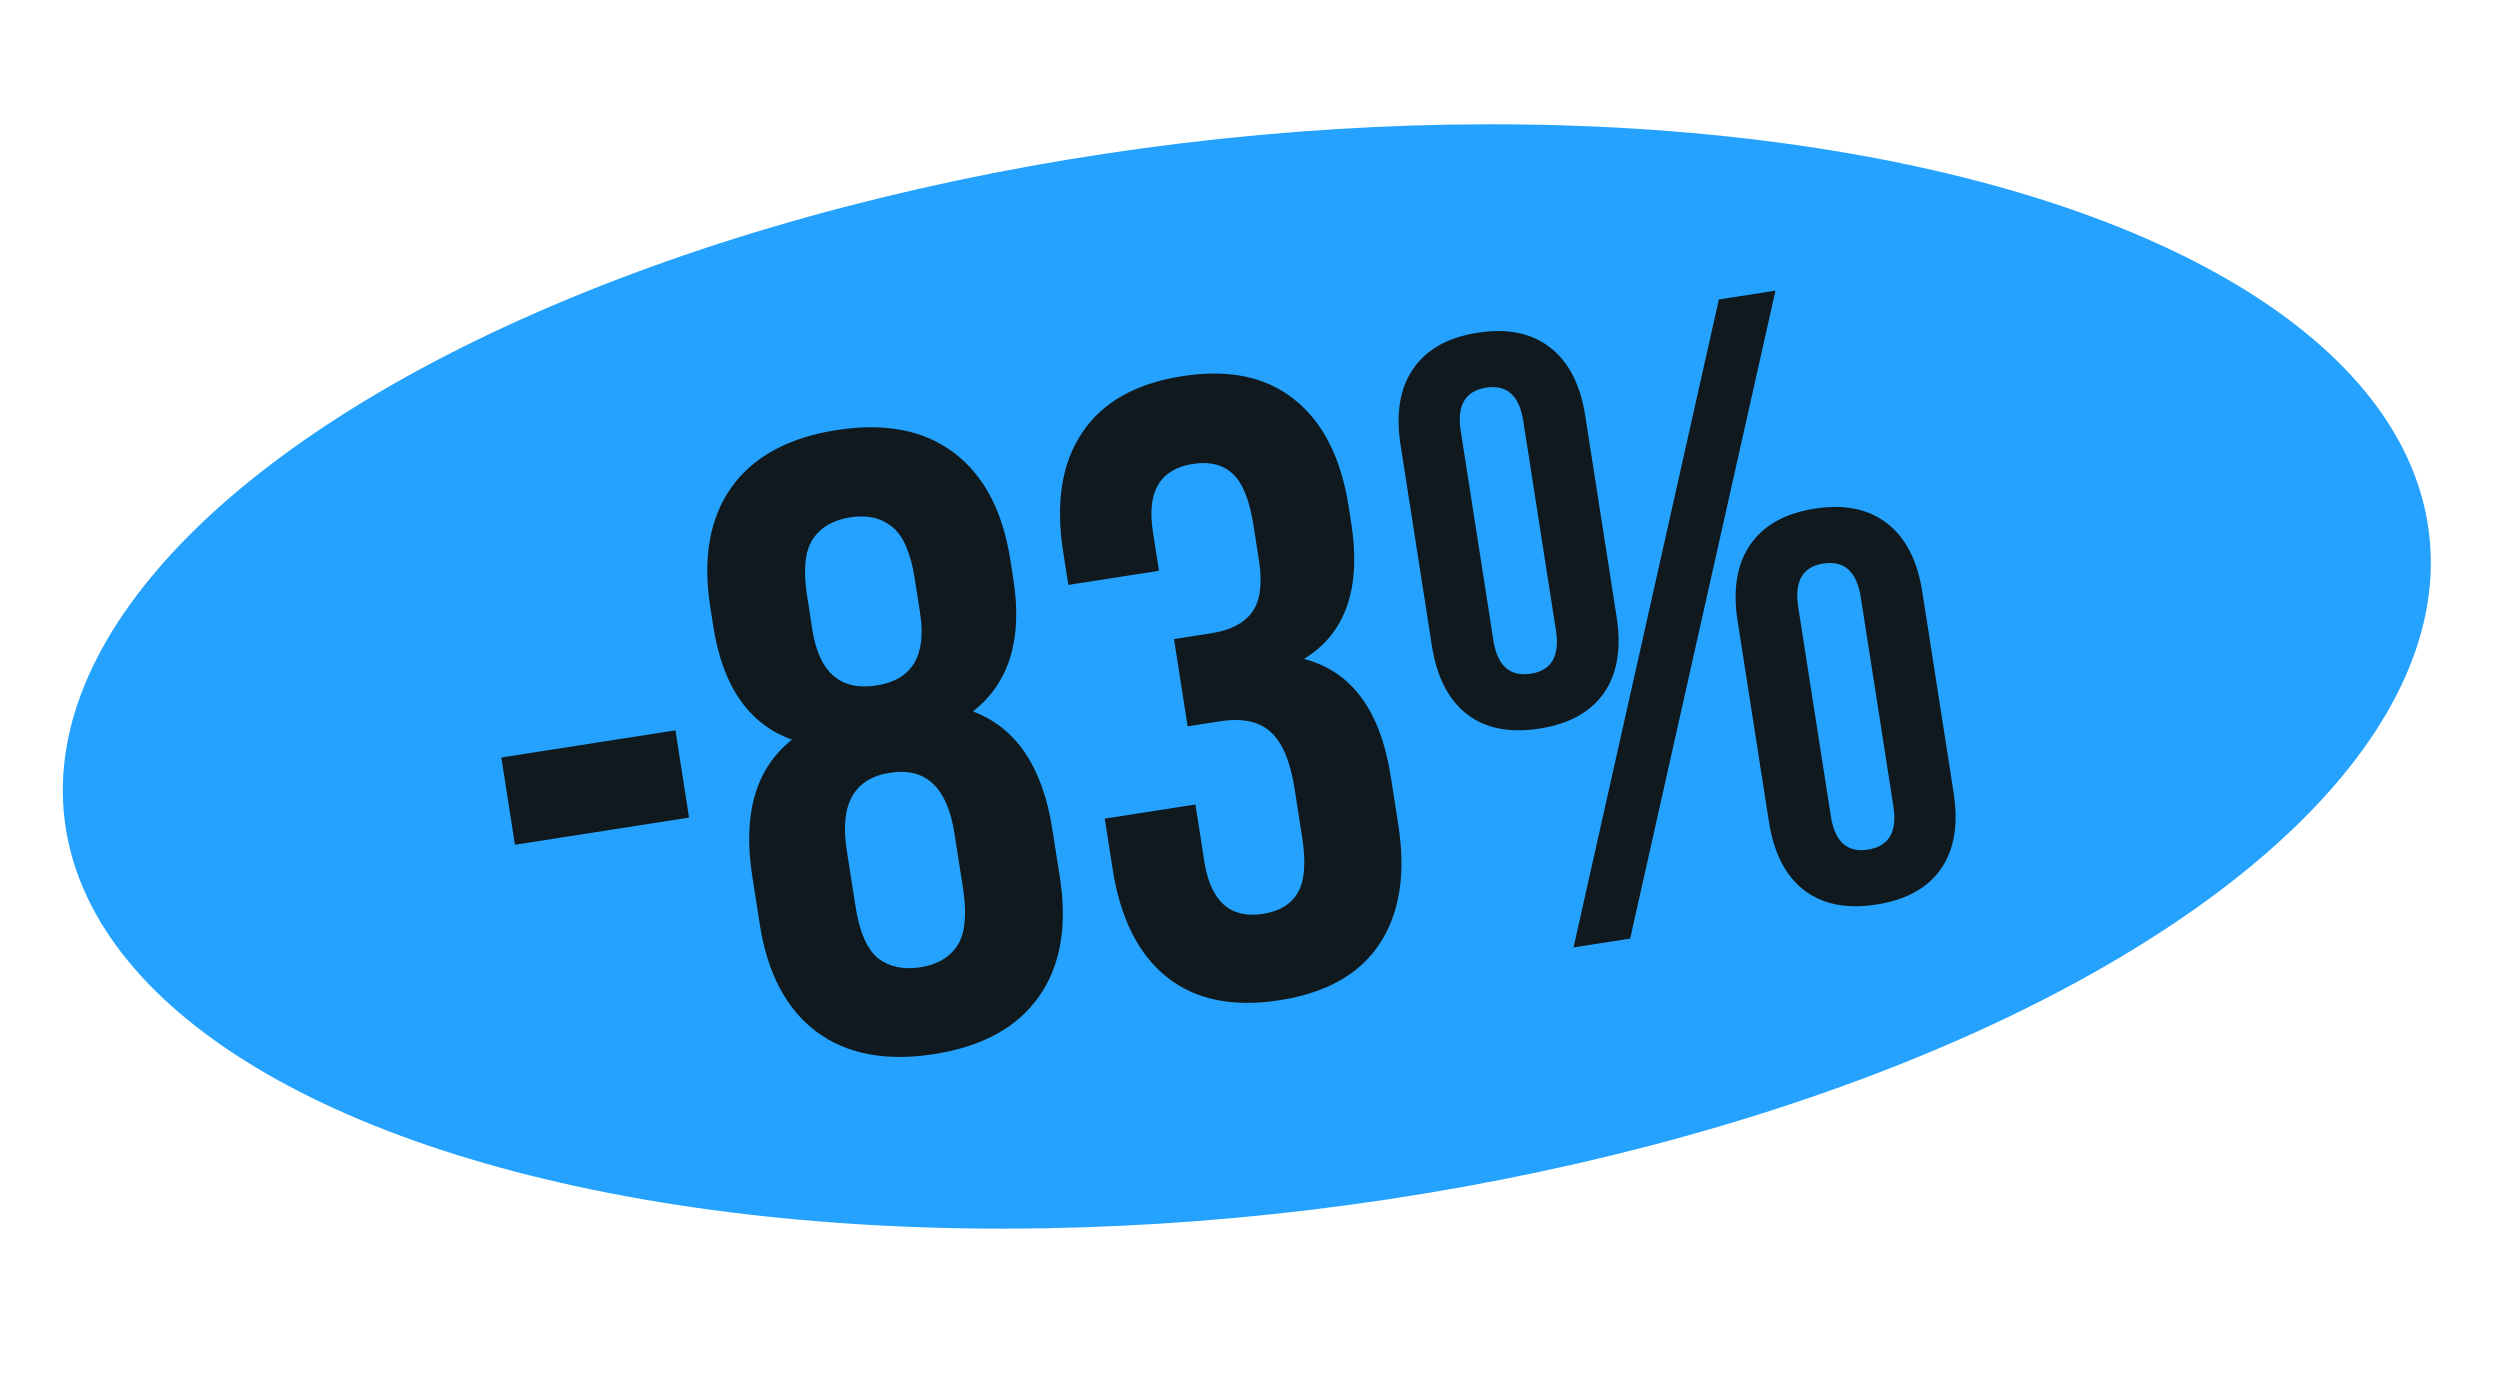
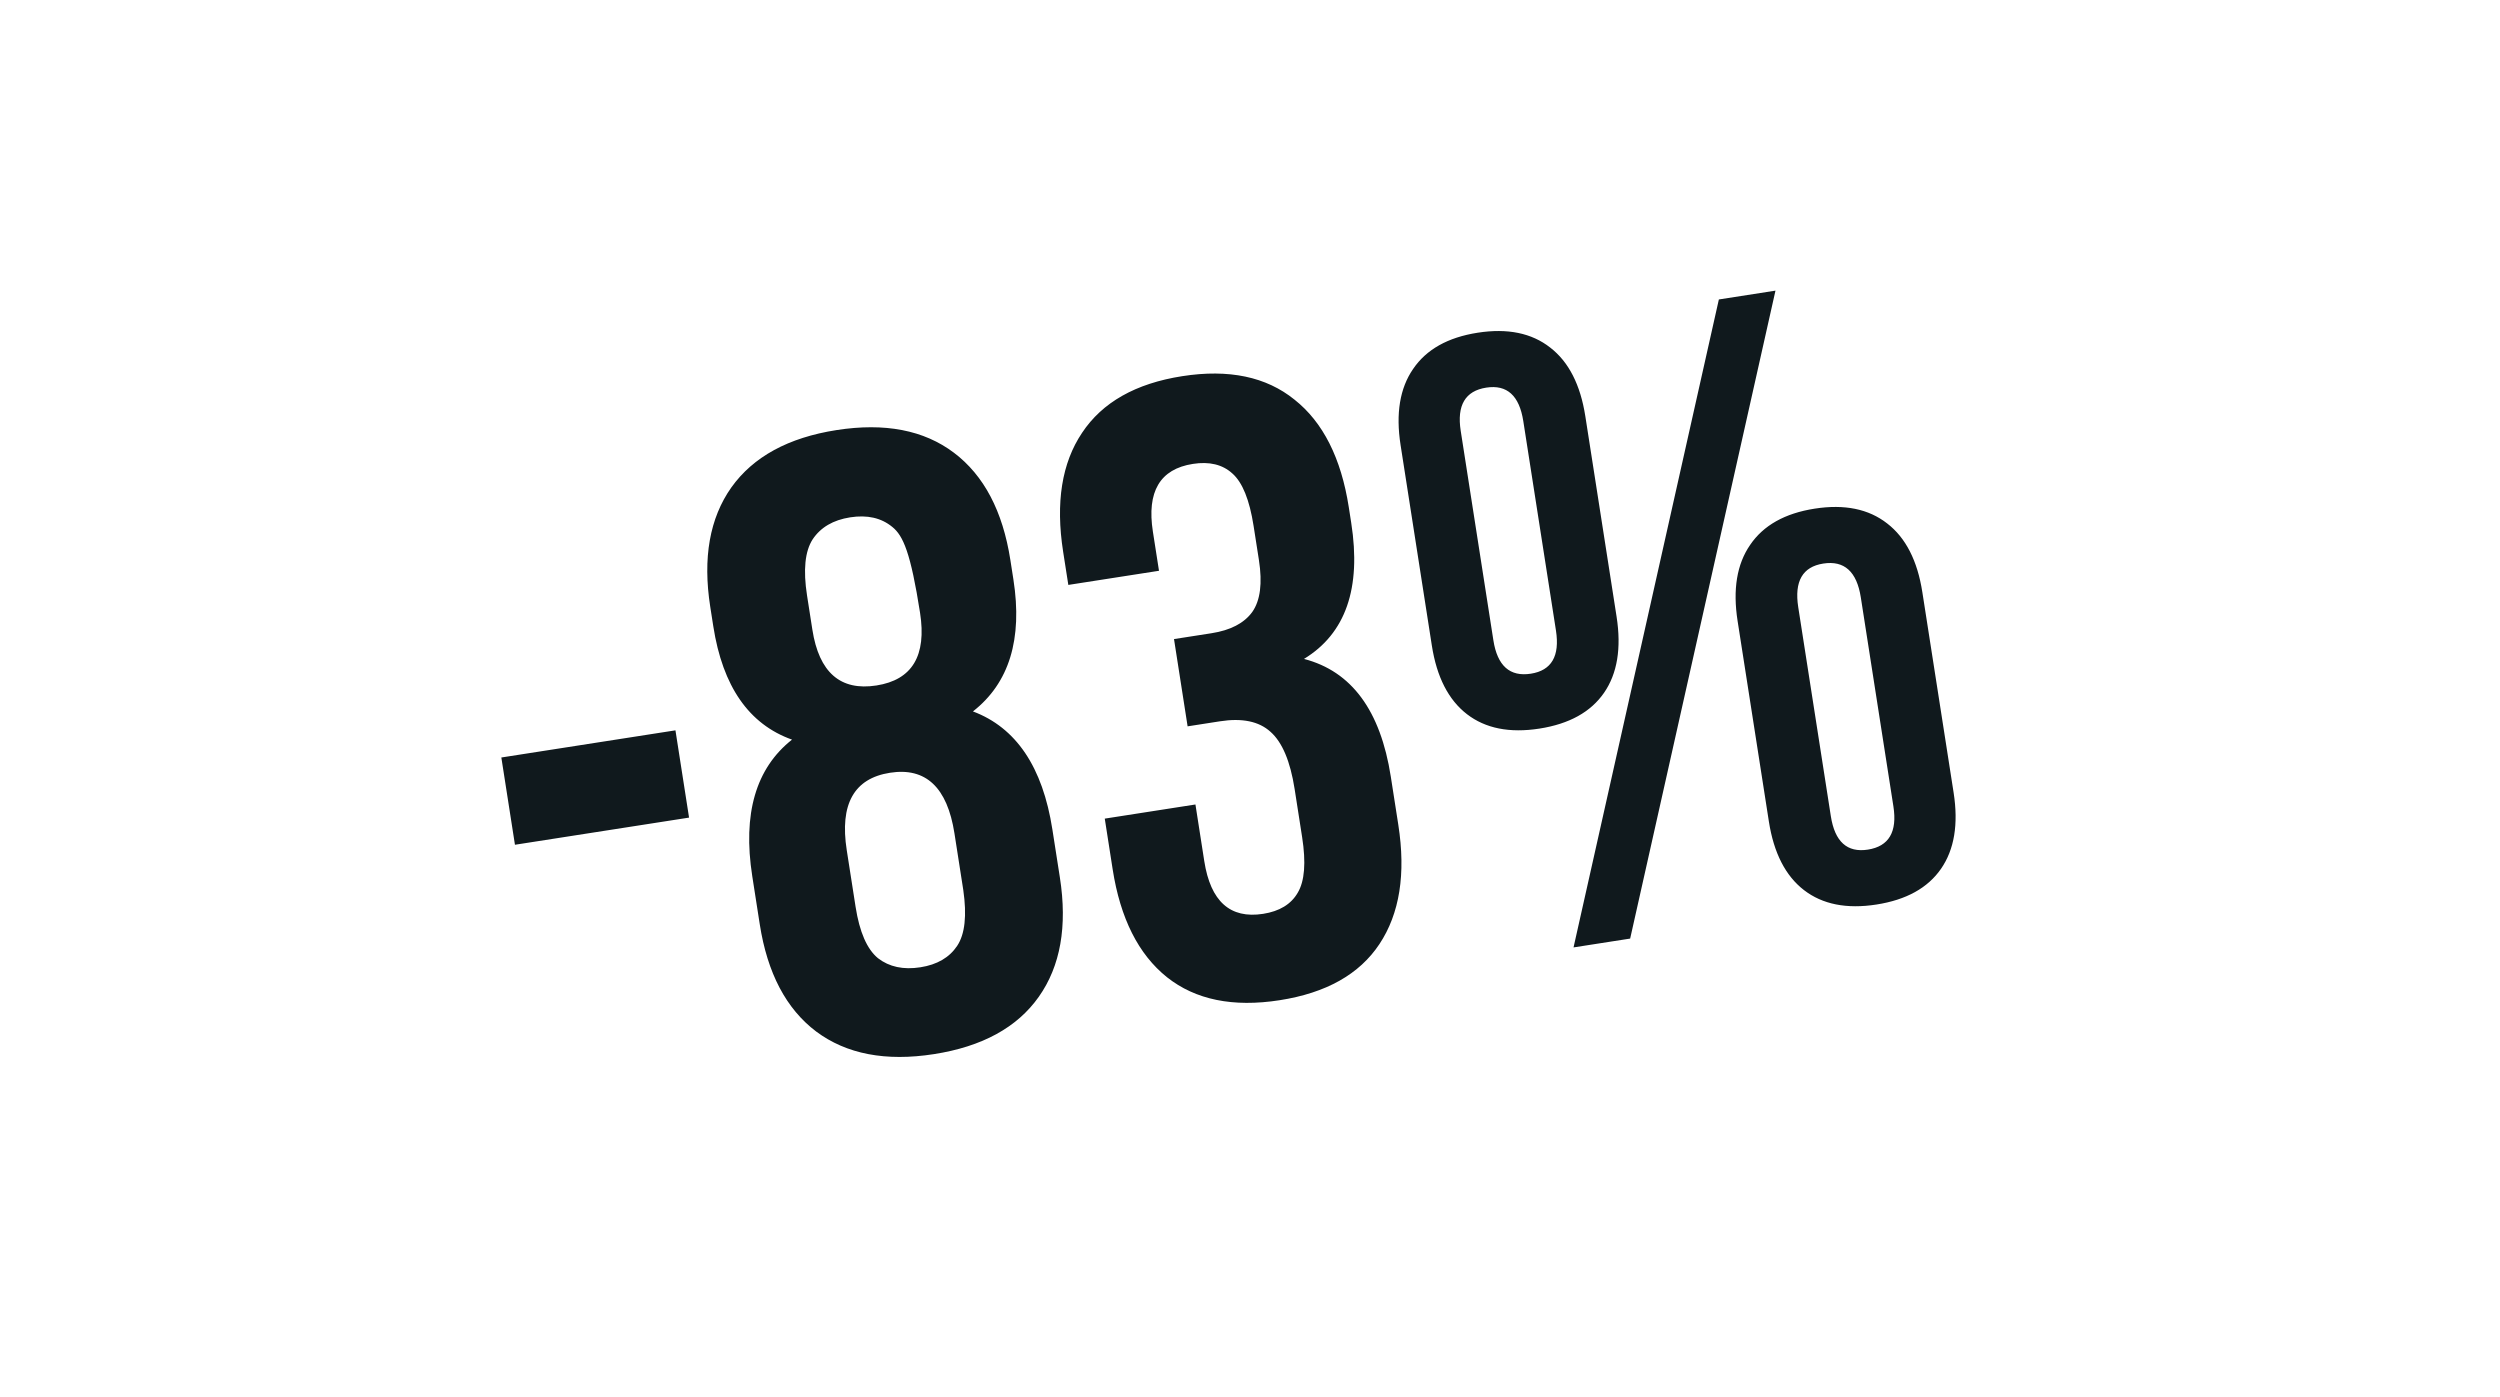
<svg xmlns="http://www.w3.org/2000/svg" width="340" height="190" viewBox="0 0 340 190" fill="none">
-   <ellipse cx="169.568" cy="92" rx="161.959" ry="73.057" transform="rotate(-6.905 169.568 92)" fill="#24A2FE" />
-   <path d="M70.033 114.887L68.182 103.019L91.861 99.326L93.712 111.195L70.033 114.887ZM103.328 125.707L102.308 119.165C100.984 110.674 102.786 104.482 107.714 100.59C101.853 98.5 98.284 93.363 97.009 85.181L96.593 82.518C95.558 75.879 96.514 70.472 99.46 66.296C102.445 62.115 107.218 59.512 113.78 58.489C120.341 57.466 125.661 58.494 129.739 61.575C133.817 64.655 136.373 69.514 137.409 76.153L137.824 78.816C139.088 86.921 137.253 92.9 132.319 96.753C138.198 98.96 141.799 104.309 143.123 112.8L144.144 119.342C145.179 125.98 144.223 131.387 141.277 135.563C138.33 139.739 133.576 142.338 127.015 143.362C120.454 144.385 115.115 143.359 110.998 140.285C106.92 137.205 104.364 132.345 103.328 125.707ZM116.358 123.319C116.894 126.754 117.91 129.086 119.406 130.316C120.935 131.5 122.858 131.912 125.173 131.551C127.45 131.196 129.118 130.224 130.175 128.636C131.232 127.048 131.508 124.514 131.005 121.035L129.805 113.335C128.83 107.082 125.911 104.335 121.047 105.094C116.146 105.858 114.182 109.366 115.157 115.619L116.358 123.319ZM110.481 85.63C111.39 91.458 114.295 93.99 119.197 93.225C124.06 92.467 126.037 89.174 125.128 83.346L124.406 78.714C123.858 75.202 122.839 72.85 121.349 71.66C119.852 70.43 117.946 69.996 115.63 70.357C113.315 70.718 111.612 71.715 110.522 73.348C109.472 74.975 109.217 77.525 109.759 80.998L110.481 85.63ZM151.322 118.222L150.248 111.333L162.58 109.41L163.78 117.11C164.635 122.59 167.301 124.982 171.778 124.284C174.017 123.934 175.587 122.978 176.49 121.414C177.431 119.844 177.631 117.322 177.089 113.848L176.069 107.306C175.479 103.524 174.382 100.928 172.779 99.517C171.214 98.101 168.926 97.627 165.915 98.097L161.515 98.783L159.665 86.915L164.759 86.12C167.345 85.717 169.192 84.757 170.3 83.24C171.401 81.684 171.705 79.324 171.212 76.159L170.489 71.528C169.936 67.977 168.972 65.597 167.597 64.388C166.261 63.173 164.474 62.74 162.235 63.09C157.758 63.788 155.944 66.858 156.792 72.3L157.623 77.626L145.292 79.549L144.587 75.033C143.546 68.356 144.405 62.964 147.165 58.857C149.918 54.712 154.46 52.145 160.79 51.158C167.119 50.171 172.208 51.236 176.054 54.352C179.933 57.424 182.393 62.298 183.434 68.975L183.768 71.118C185.153 79.995 183.011 86.16 177.342 89.614C183.811 91.293 187.747 96.629 189.149 105.622L190.169 112.164C191.211 118.842 190.354 124.253 187.601 128.399C184.88 132.5 180.355 135.044 174.025 136.031C167.695 137.018 162.591 135.975 158.712 132.904C154.827 129.793 152.364 124.899 151.322 118.222ZM194.73 87.792L190.478 60.524C189.81 56.239 190.379 52.79 192.185 50.176C193.985 47.523 196.912 45.881 200.964 45.249C205.017 44.617 208.305 45.29 210.827 47.269C213.344 49.209 214.936 52.321 215.604 56.605L219.856 83.874C220.524 88.158 219.955 91.607 218.149 94.221C216.343 96.835 213.413 98.458 209.361 99.09C205.308 99.722 202.023 99.068 199.507 97.128C196.991 95.188 195.398 92.076 194.73 87.792ZM203.099 87.08C203.641 90.553 205.34 92.067 208.196 91.622C211.013 91.183 212.151 89.226 211.61 85.752L207.168 57.269C206.626 53.795 204.947 52.278 202.129 52.717C199.273 53.163 198.116 55.122 198.657 58.596L203.099 87.08ZM214.001 128.848L233.765 40.727L241.465 39.526L221.701 127.647L214.001 128.848ZM240.566 111.718L236.313 84.45C235.645 80.166 236.214 76.717 238.021 74.103C239.821 71.45 242.747 69.807 246.8 69.175C250.853 68.543 254.14 69.217 256.663 71.195C259.179 73.136 260.771 76.248 261.439 80.532L265.692 107.8C266.36 112.084 265.791 115.533 263.984 118.148C262.178 120.762 259.249 122.385 255.196 123.017C251.144 123.649 247.859 122.995 245.343 121.055C242.826 119.114 241.234 116.002 240.566 111.718ZM248.993 110.997C249.534 114.471 251.214 115.988 254.032 115.548C256.888 115.103 258.045 113.144 257.503 109.67L253.07 81.244C252.523 77.732 250.821 76.198 247.965 76.644C245.147 77.083 244.012 79.059 244.56 82.571L248.993 110.997Z" fill="#10191D" />
+   <path d="M70.033 114.887L68.182 103.019L91.861 99.326L93.712 111.195L70.033 114.887ZM103.328 125.707L102.308 119.165C100.984 110.674 102.786 104.482 107.714 100.59C101.853 98.5 98.284 93.363 97.009 85.181L96.593 82.518C95.558 75.879 96.514 70.472 99.46 66.296C102.445 62.115 107.218 59.512 113.78 58.489C120.341 57.466 125.661 58.494 129.739 61.575C133.817 64.655 136.373 69.514 137.409 76.153L137.824 78.816C139.088 86.921 137.253 92.9 132.319 96.753C138.198 98.96 141.799 104.309 143.123 112.8L144.144 119.342C145.179 125.98 144.223 131.387 141.277 135.563C138.33 139.739 133.576 142.338 127.015 143.362C120.454 144.385 115.115 143.359 110.998 140.285C106.92 137.205 104.364 132.345 103.328 125.707ZM116.358 123.319C116.894 126.754 117.91 129.086 119.406 130.316C120.935 131.5 122.858 131.912 125.173 131.551C127.45 131.196 129.118 130.224 130.175 128.636C131.232 127.048 131.508 124.514 131.005 121.035L129.805 113.335C128.83 107.082 125.911 104.335 121.047 105.094C116.146 105.858 114.182 109.366 115.157 115.619L116.358 123.319ZM110.481 85.63C111.39 91.458 114.295 93.99 119.197 93.225C124.06 92.467 126.037 89.174 125.128 83.346C123.858 75.202 122.839 72.85 121.349 71.66C119.852 70.43 117.946 69.996 115.63 70.357C113.315 70.718 111.612 71.715 110.522 73.348C109.472 74.975 109.217 77.525 109.759 80.998L110.481 85.63ZM151.322 118.222L150.248 111.333L162.58 109.41L163.78 117.11C164.635 122.59 167.301 124.982 171.778 124.284C174.017 123.934 175.587 122.978 176.49 121.414C177.431 119.844 177.631 117.322 177.089 113.848L176.069 107.306C175.479 103.524 174.382 100.928 172.779 99.517C171.214 98.101 168.926 97.627 165.915 98.097L161.515 98.783L159.665 86.915L164.759 86.12C167.345 85.717 169.192 84.757 170.3 83.24C171.401 81.684 171.705 79.324 171.212 76.159L170.489 71.528C169.936 67.977 168.972 65.597 167.597 64.388C166.261 63.173 164.474 62.74 162.235 63.09C157.758 63.788 155.944 66.858 156.792 72.3L157.623 77.626L145.292 79.549L144.587 75.033C143.546 68.356 144.405 62.964 147.165 58.857C149.918 54.712 154.46 52.145 160.79 51.158C167.119 50.171 172.208 51.236 176.054 54.352C179.933 57.424 182.393 62.298 183.434 68.975L183.768 71.118C185.153 79.995 183.011 86.16 177.342 89.614C183.811 91.293 187.747 96.629 189.149 105.622L190.169 112.164C191.211 118.842 190.354 124.253 187.601 128.399C184.88 132.5 180.355 135.044 174.025 136.031C167.695 137.018 162.591 135.975 158.712 132.904C154.827 129.793 152.364 124.899 151.322 118.222ZM194.73 87.792L190.478 60.524C189.81 56.239 190.379 52.79 192.185 50.176C193.985 47.523 196.912 45.881 200.964 45.249C205.017 44.617 208.305 45.29 210.827 47.269C213.344 49.209 214.936 52.321 215.604 56.605L219.856 83.874C220.524 88.158 219.955 91.607 218.149 94.221C216.343 96.835 213.413 98.458 209.361 99.09C205.308 99.722 202.023 99.068 199.507 97.128C196.991 95.188 195.398 92.076 194.73 87.792ZM203.099 87.08C203.641 90.553 205.34 92.067 208.196 91.622C211.013 91.183 212.151 89.226 211.61 85.752L207.168 57.269C206.626 53.795 204.947 52.278 202.129 52.717C199.273 53.163 198.116 55.122 198.657 58.596L203.099 87.08ZM214.001 128.848L233.765 40.727L241.465 39.526L221.701 127.647L214.001 128.848ZM240.566 111.718L236.313 84.45C235.645 80.166 236.214 76.717 238.021 74.103C239.821 71.45 242.747 69.807 246.8 69.175C250.853 68.543 254.14 69.217 256.663 71.195C259.179 73.136 260.771 76.248 261.439 80.532L265.692 107.8C266.36 112.084 265.791 115.533 263.984 118.148C262.178 120.762 259.249 122.385 255.196 123.017C251.144 123.649 247.859 122.995 245.343 121.055C242.826 119.114 241.234 116.002 240.566 111.718ZM248.993 110.997C249.534 114.471 251.214 115.988 254.032 115.548C256.888 115.103 258.045 113.144 257.503 109.67L253.07 81.244C252.523 77.732 250.821 76.198 247.965 76.644C245.147 77.083 244.012 79.059 244.56 82.571L248.993 110.997Z" fill="#10191D" />
</svg>